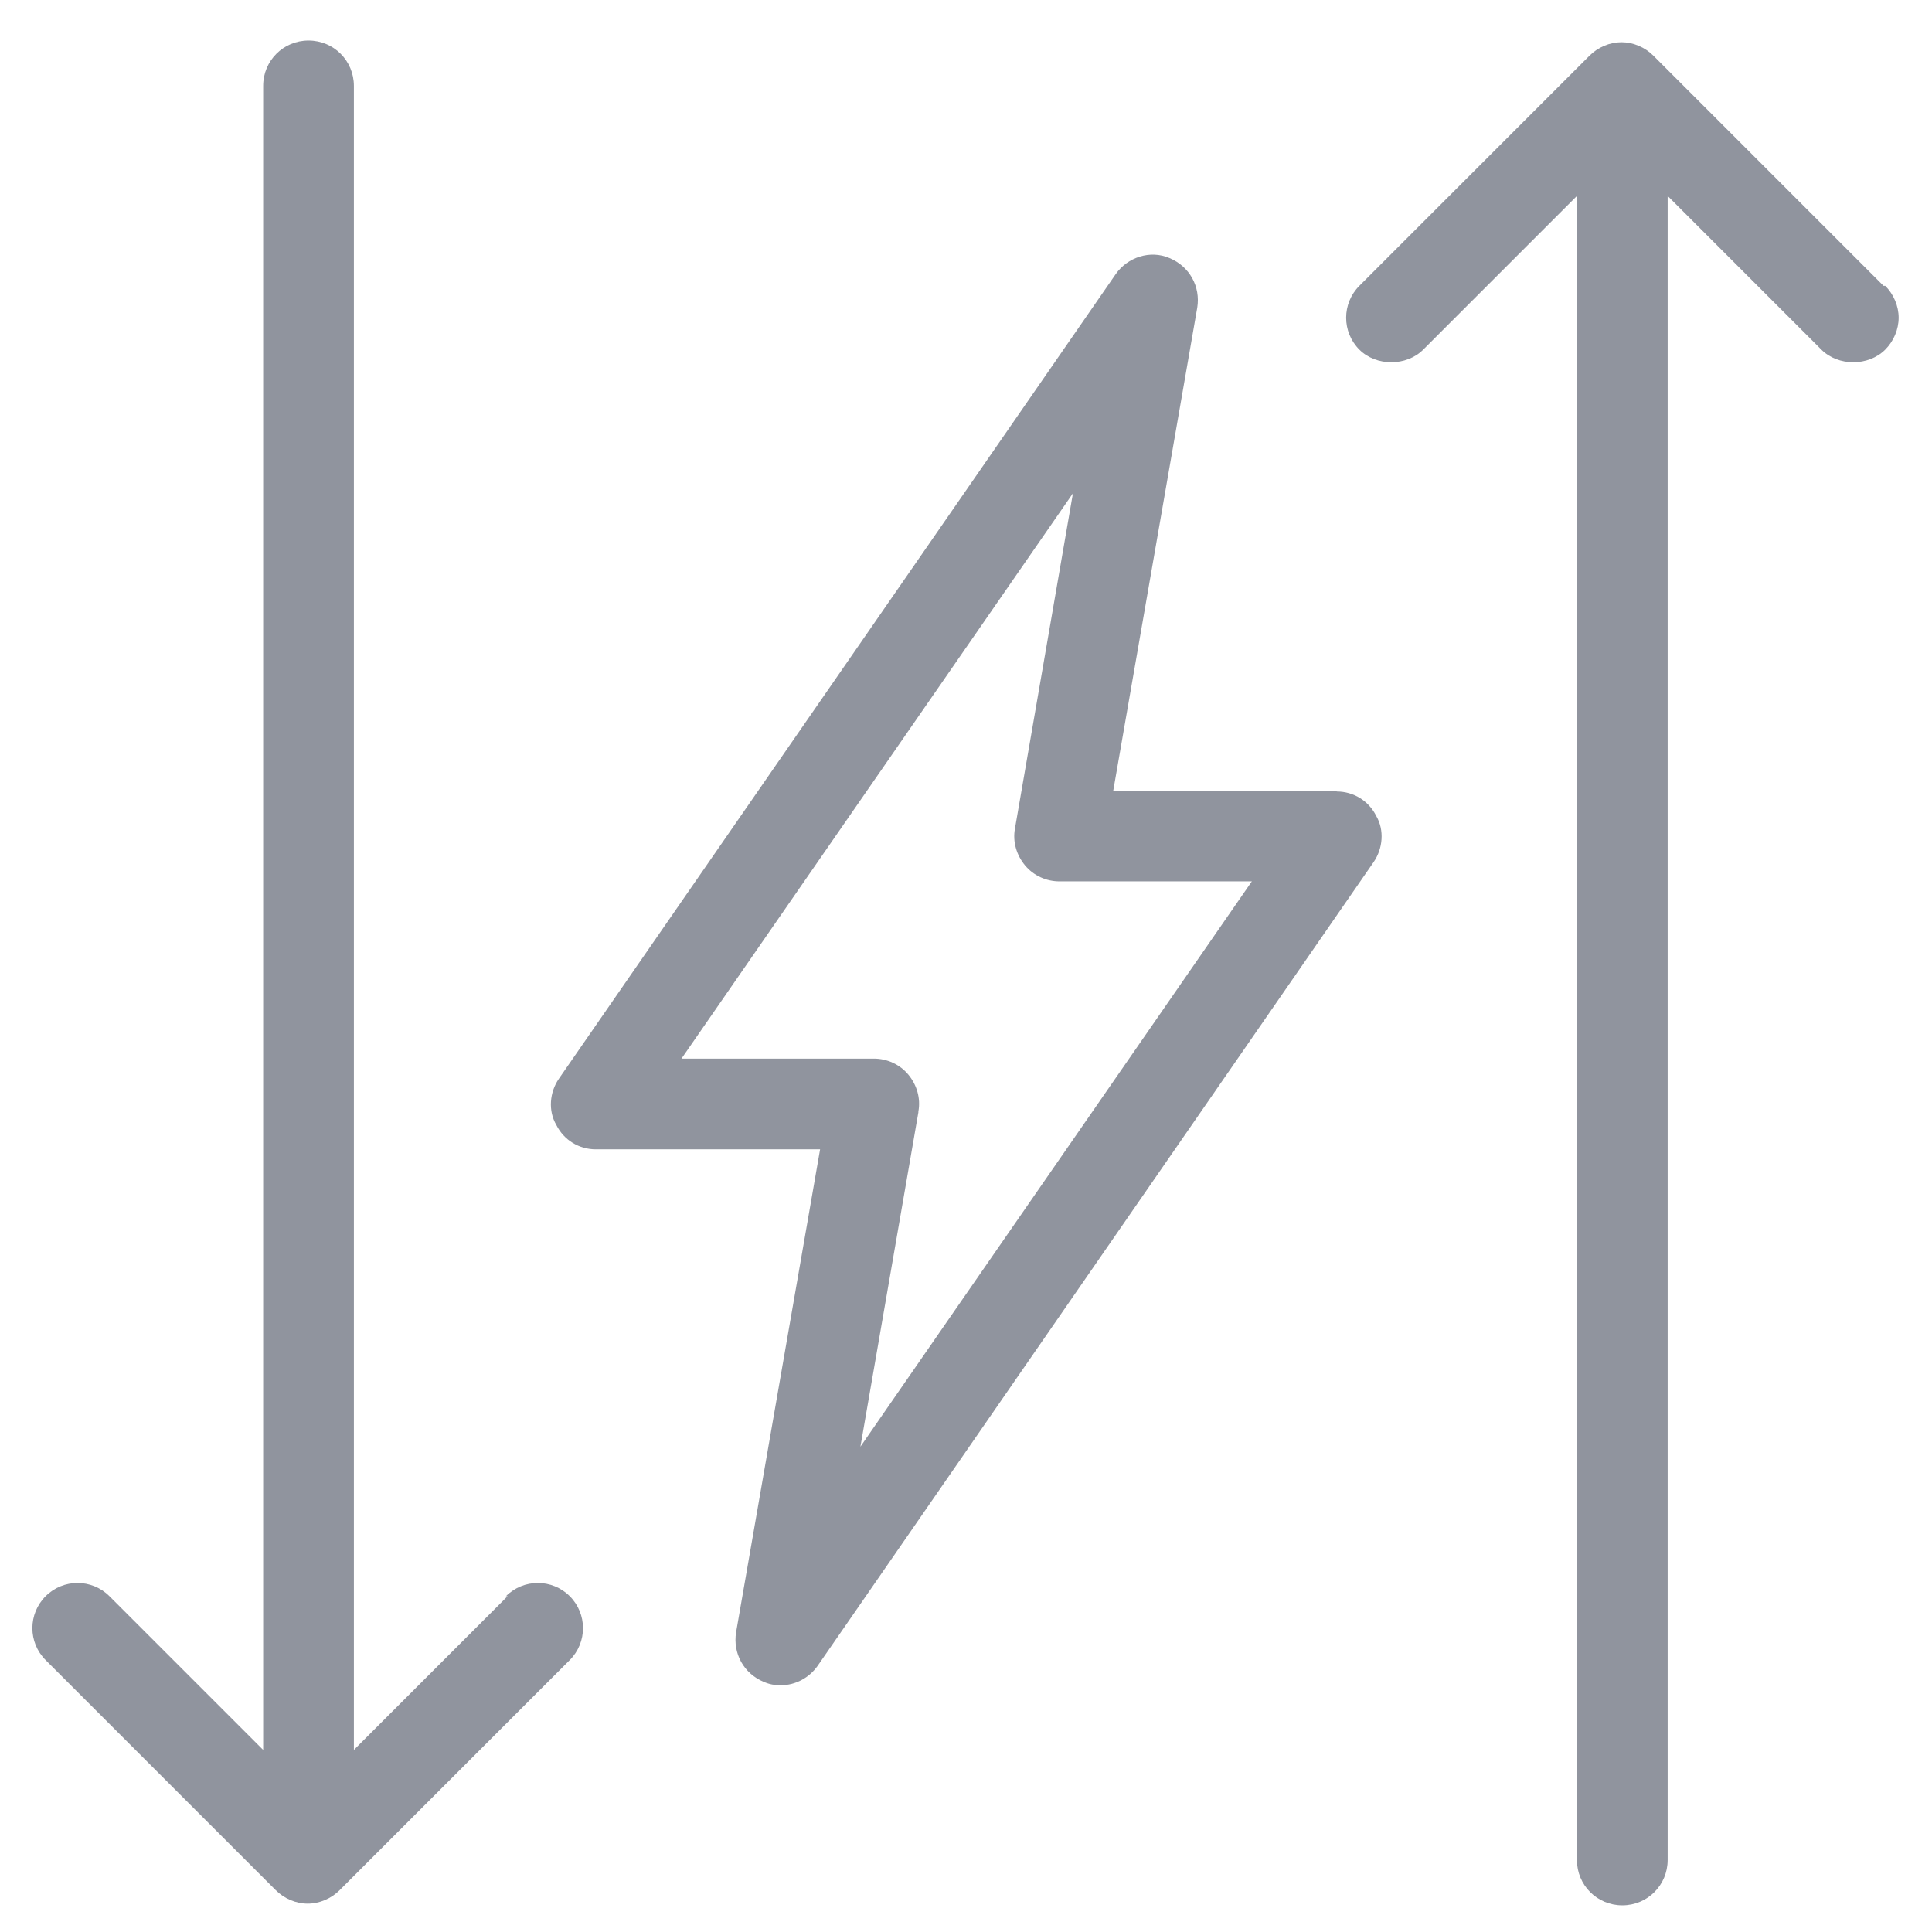
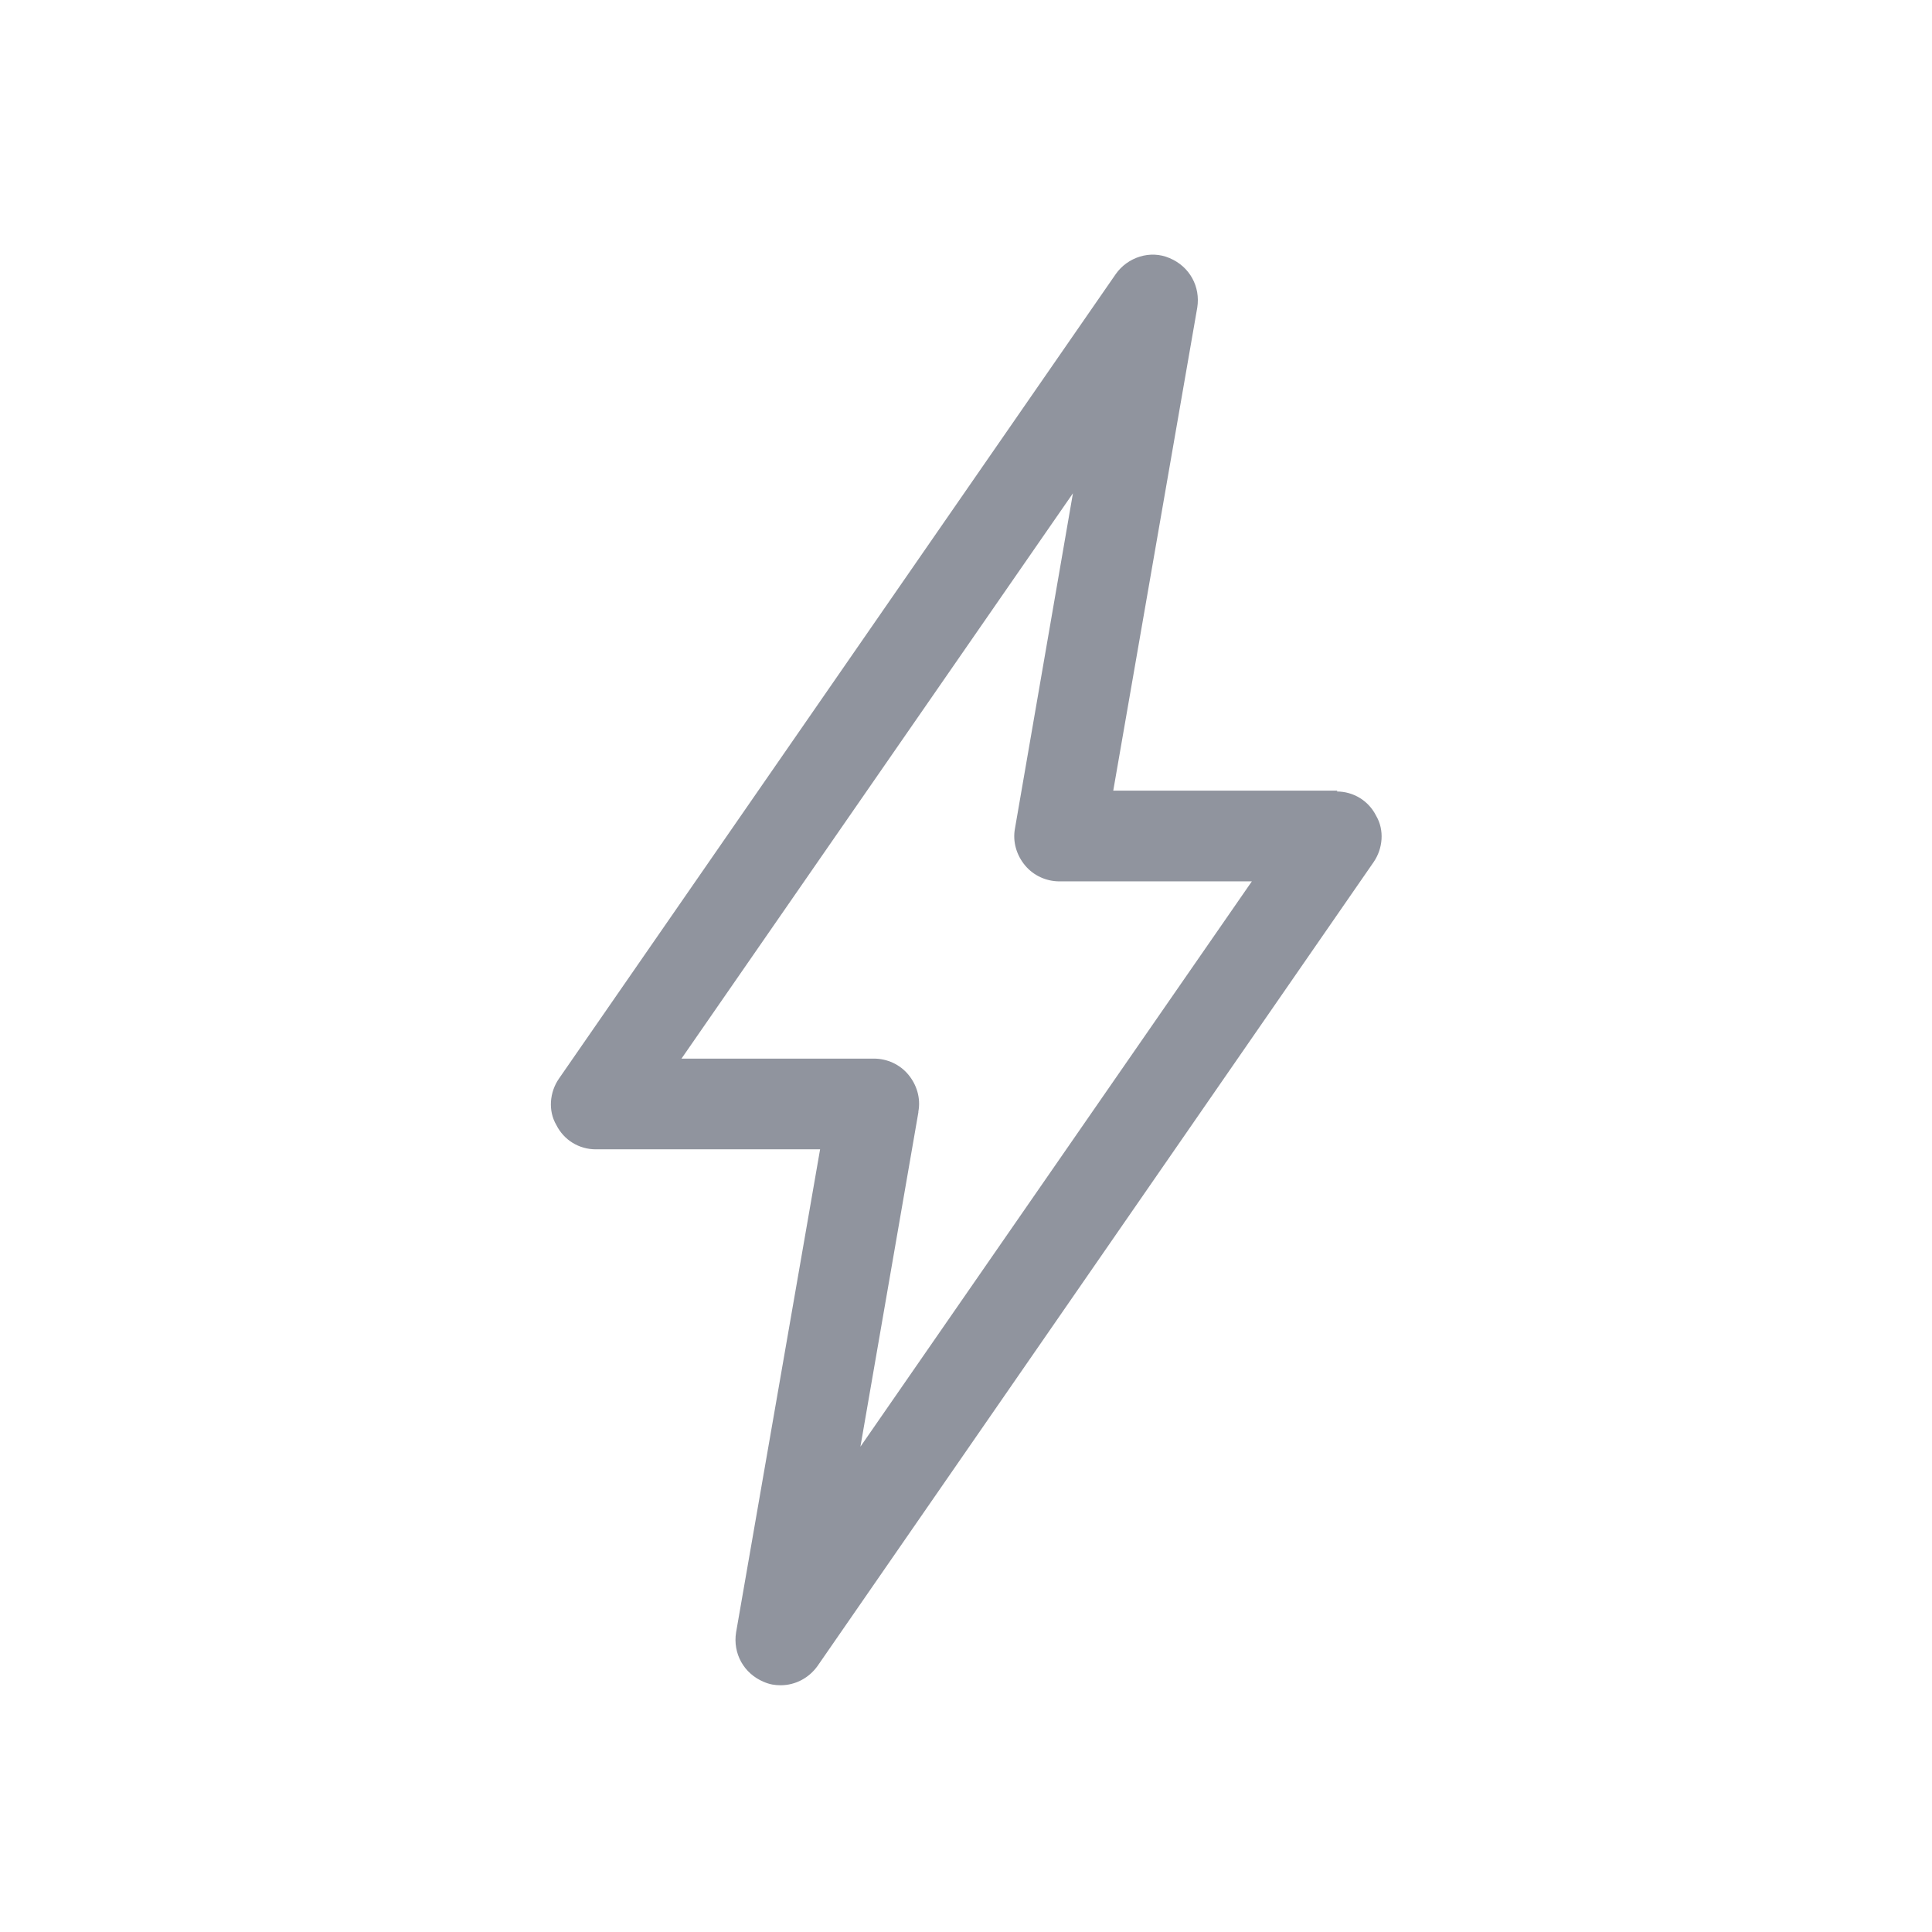
<svg xmlns="http://www.w3.org/2000/svg" width="46" height="46" viewBox="0 0 46 46" fill="none">
  <g id="Group">
-     <path id="Vector" d="M12.085 38.005L8.426 41.665V2.045C8.426 1.445 7.946 0.965 7.346 0.965C6.746 0.965 6.266 1.445 6.266 2.045V41.665L2.606 38.005C2.186 37.585 1.506 37.585 1.086 38.005C0.666 38.425 0.666 39.105 1.086 39.525L6.566 45.005C6.766 45.205 7.046 45.325 7.326 45.325C7.606 45.325 7.886 45.205 8.086 45.005L13.566 39.525C13.986 39.105 13.986 38.425 13.566 38.005C13.146 37.585 12.466 37.585 12.046 38.005H12.085Z" fill="#90949E" />
    <path id="Vector_2" d="M31.846 18.825H26.506L28.506 7.325C28.586 6.825 28.326 6.345 27.846 6.145C27.386 5.945 26.846 6.125 26.566 6.525L13.306 25.685C13.086 26.005 13.046 26.445 13.246 26.785C13.426 27.145 13.786 27.365 14.186 27.365H19.526L17.526 38.865C17.446 39.365 17.706 39.845 18.186 40.045C18.326 40.105 18.446 40.125 18.586 40.125C18.946 40.125 19.266 39.945 19.466 39.665L32.706 20.525C32.926 20.205 32.966 19.765 32.766 19.425C32.586 19.065 32.226 18.845 31.826 18.845L31.846 18.825ZM21.866 26.465C21.926 26.145 21.826 25.825 21.626 25.585C21.426 25.345 21.126 25.205 20.806 25.205H16.226L25.546 11.745L24.166 19.725C24.106 20.045 24.206 20.365 24.406 20.605C24.606 20.845 24.906 20.985 25.226 20.985H29.806L20.486 34.445L21.866 26.485V26.465Z" fill="#90949E" />
-     <path id="Vector_3" d="M44.846 6.805L39.366 1.325C39.166 1.125 38.886 1.005 38.606 1.005C38.326 1.005 38.046 1.125 37.846 1.325L32.366 6.805C31.946 7.225 31.946 7.905 32.366 8.325C32.766 8.725 33.486 8.725 33.886 8.325L37.546 4.665V44.285C37.546 44.885 38.026 45.365 38.626 45.365C39.226 45.365 39.706 44.885 39.706 44.285V4.665L43.366 8.325C43.766 8.725 44.486 8.725 44.886 8.325C45.086 8.125 45.206 7.845 45.206 7.565C45.206 7.285 45.086 7.005 44.886 6.805H44.846Z" fill="#90949E" />
  </g>
</svg>